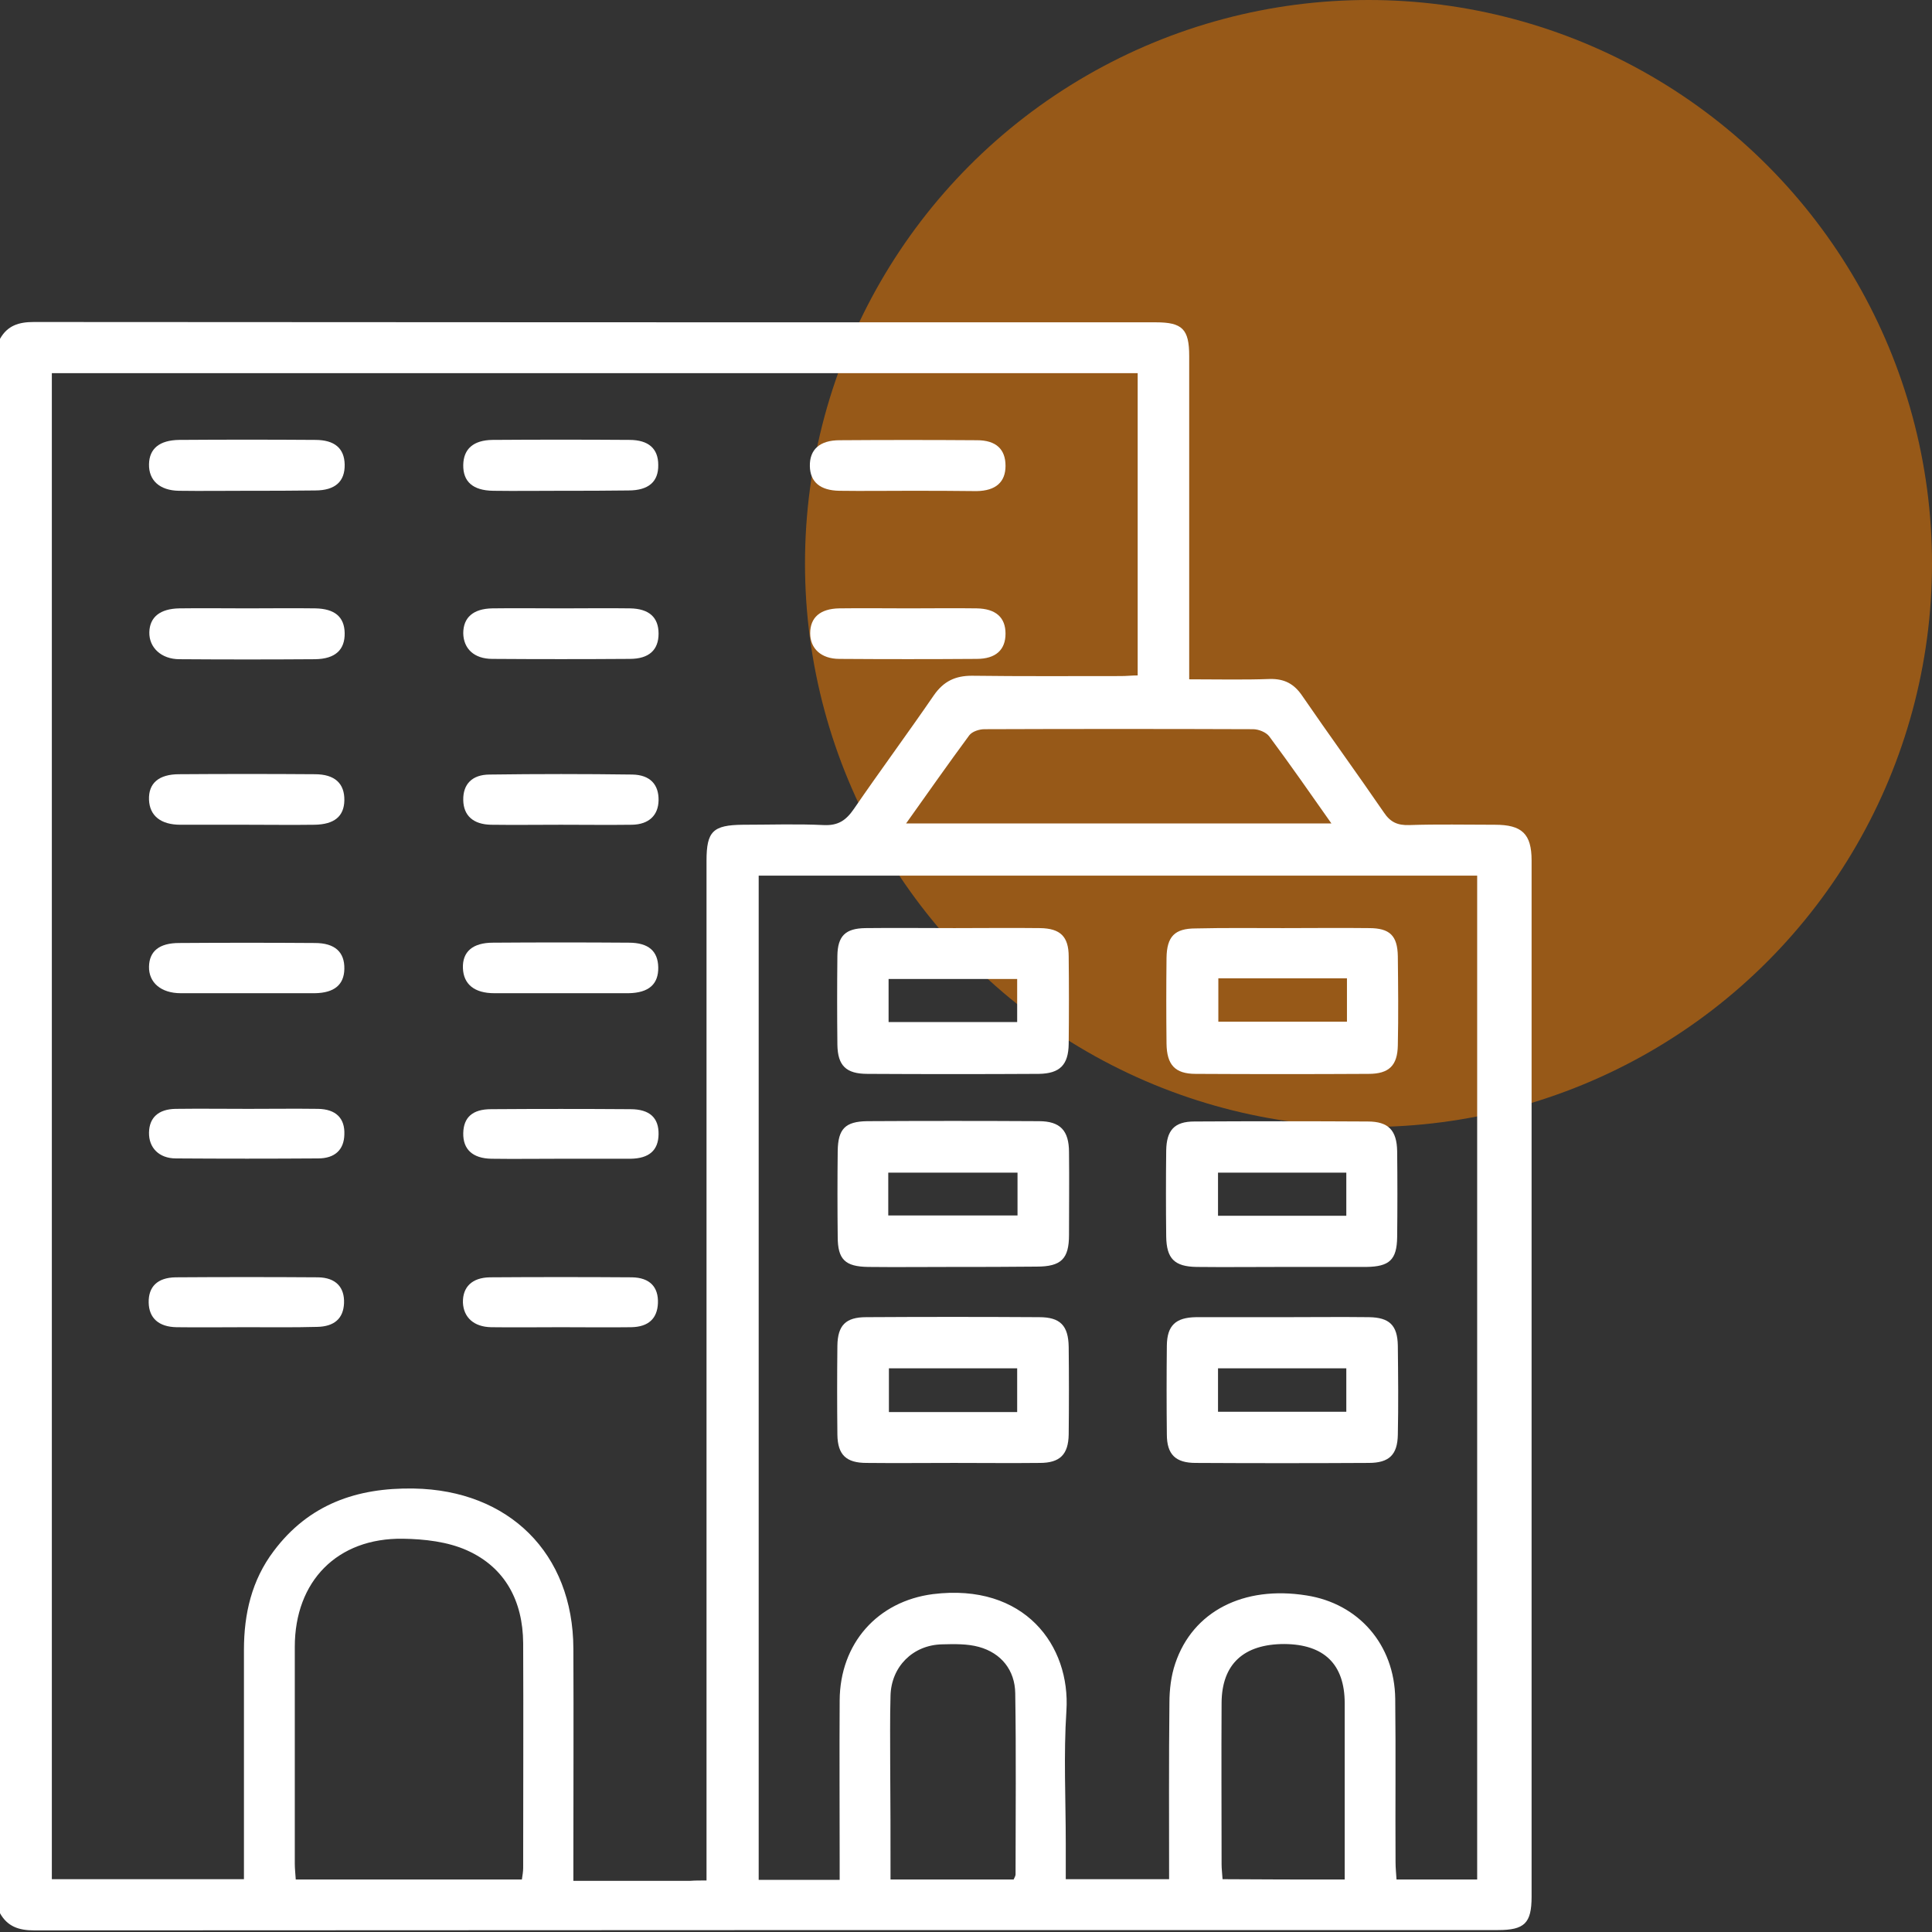
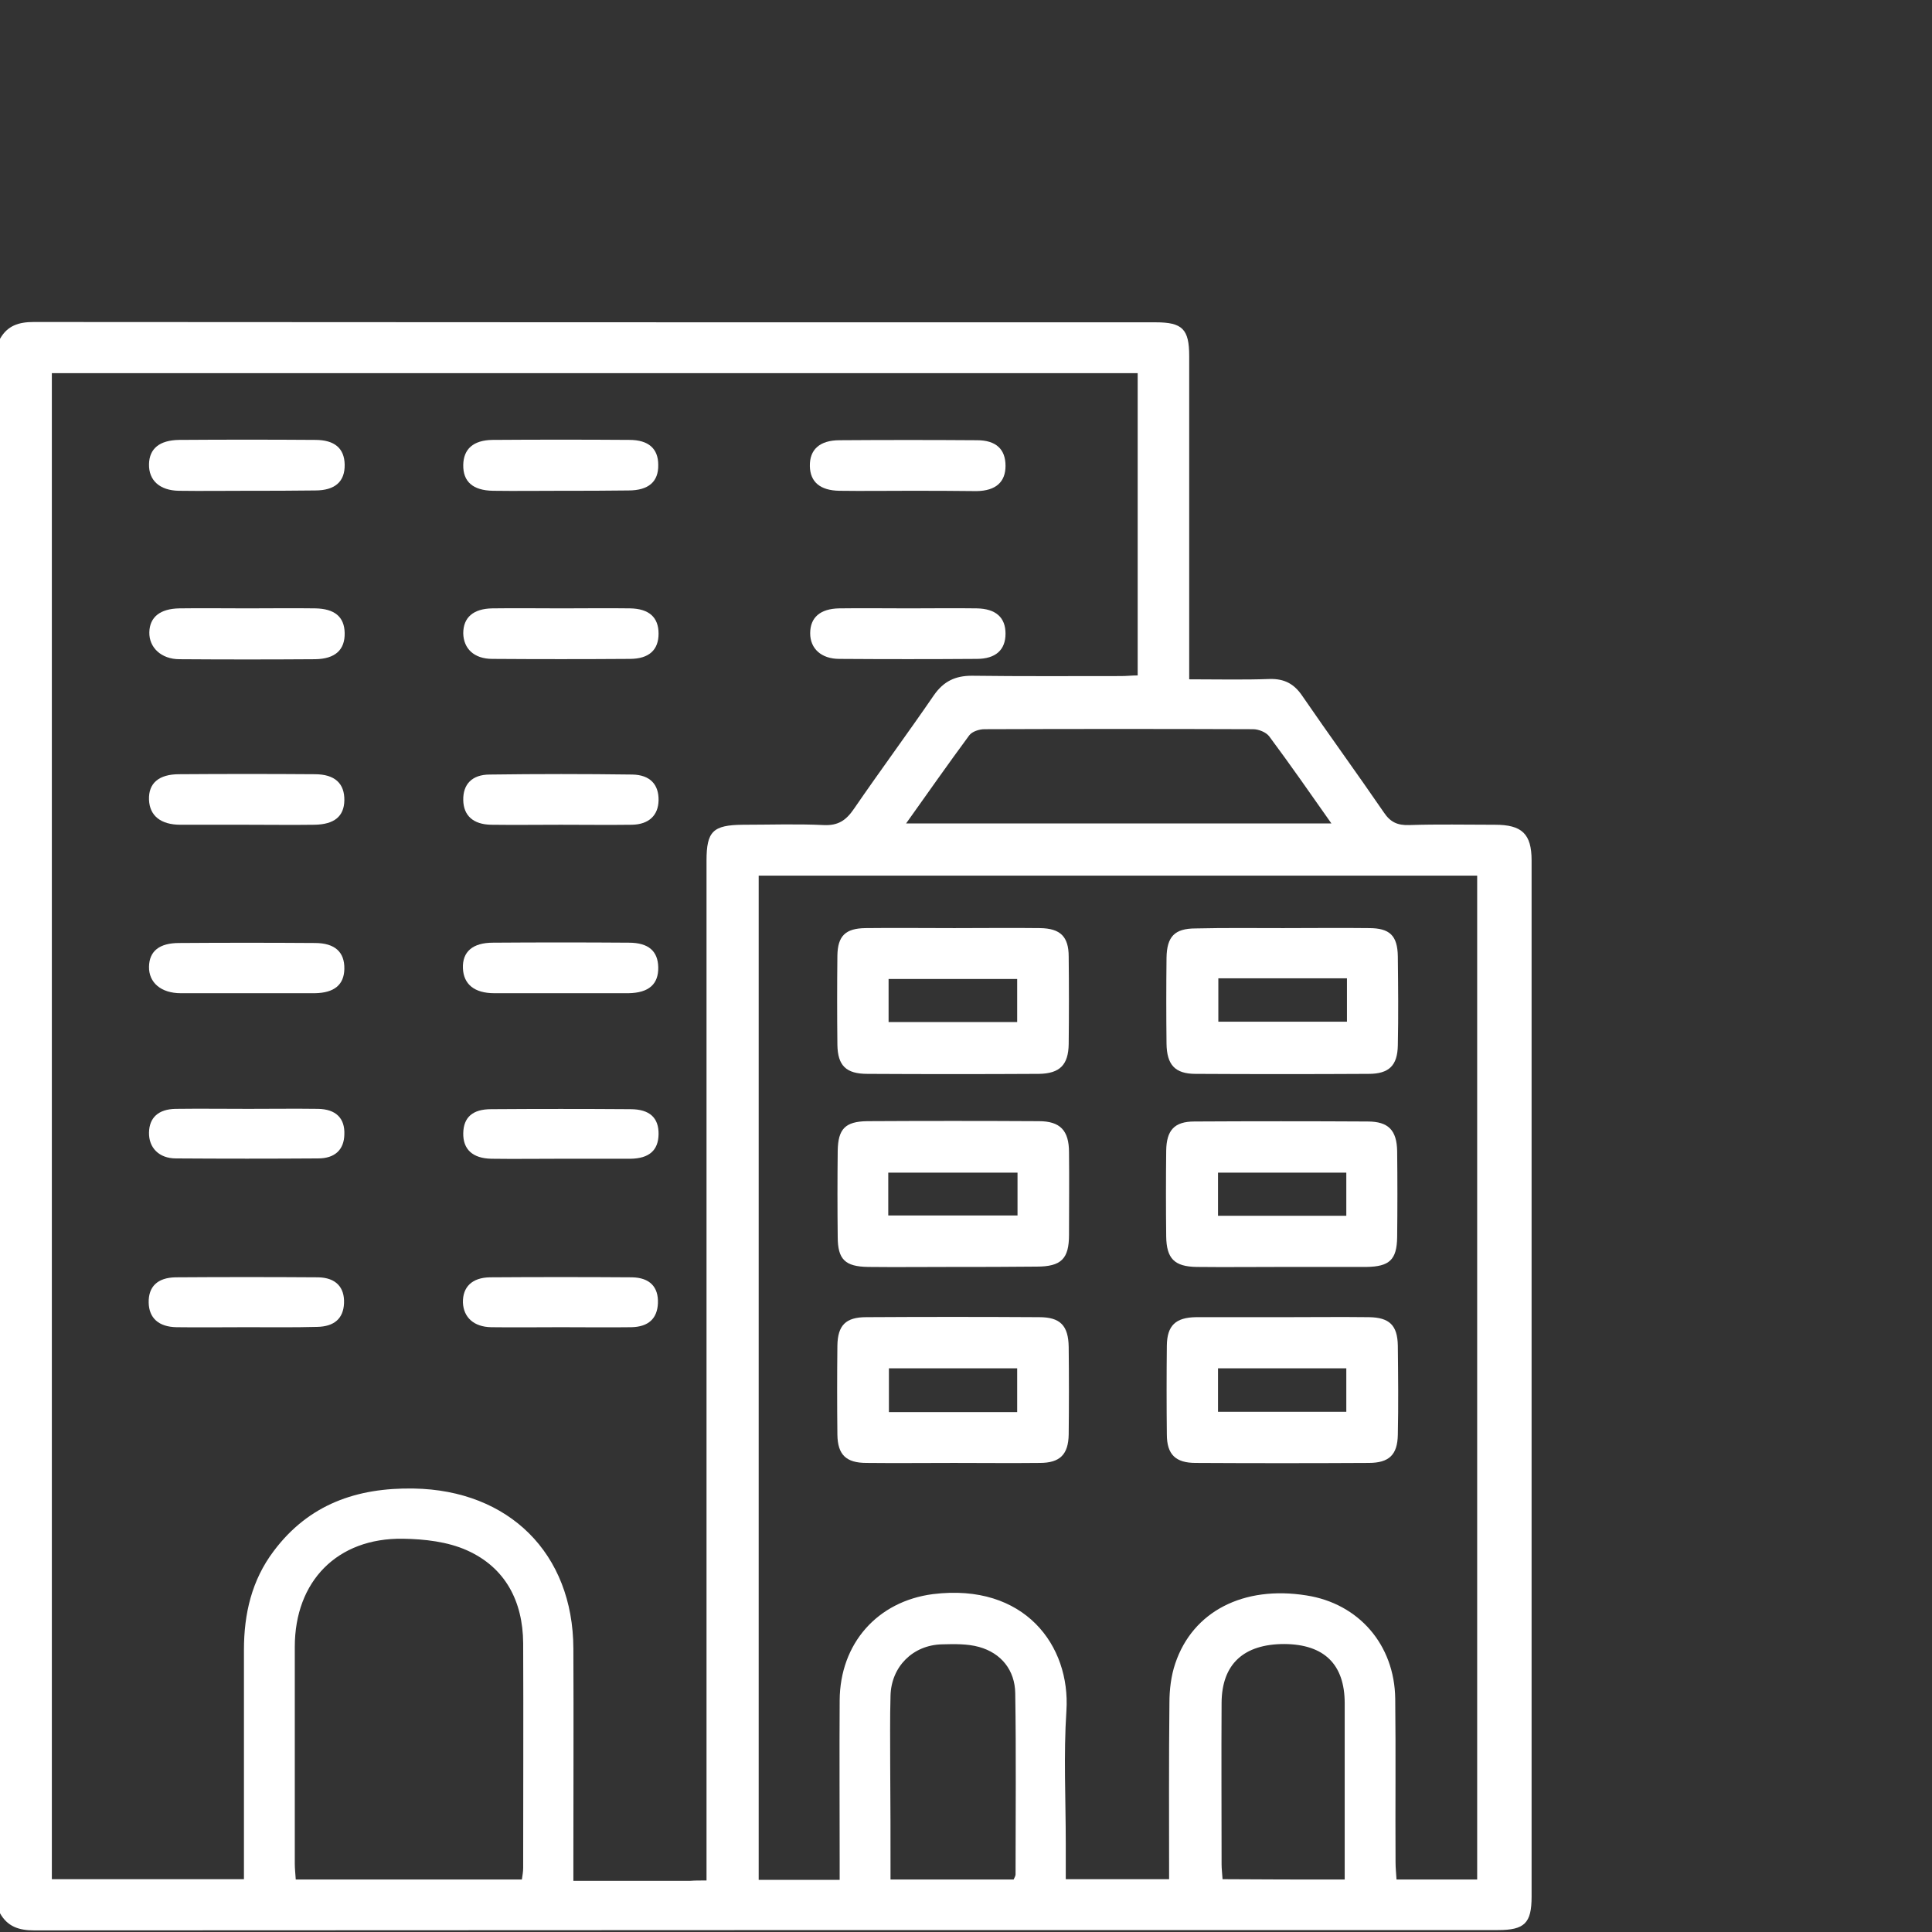
<svg xmlns="http://www.w3.org/2000/svg" width="72px" height="72px" viewBox="0 0 72 72" version="1.1">
  <rect x="0" y="0" width="72" height="72" fill="#333333" stroke="none" />
  <title>大厂合作</title>
  <g id="页面-1" stroke="none" stroke-width="1" fill="none" fill-rule="evenodd">
    <g id="大厂合作">
-       <circle id="椭圆形备份-2" fill="#DA7408" opacity="0.6" cx="51" cy="21" r="21" />
      <g id="编组" transform="translate(0, 12)" fill="#FFFFFF" fill-rule="nonzero">
        <path d="M0,59.3 C0,39.742 0,20.185 0,0.628 C0.278,0.133 0.7,0 1.256,0 C15.199,0.012 29.131,0.012 43.074,0.012 C44.064,0.012 44.318,0.266 44.318,1.268 C44.318,5.046 44.318,8.825 44.318,12.616 C44.318,12.833 44.318,13.05 44.318,13.316 C45.368,13.316 46.346,13.34 47.324,13.304 C47.867,13.292 48.229,13.485 48.531,13.932 C49.533,15.392 50.571,16.817 51.573,18.278 C51.815,18.64 52.08,18.761 52.515,18.748 C53.577,18.712 54.652,18.736 55.714,18.736 C56.716,18.736 57.078,19.074 57.078,20.064 C57.078,32.934 57.078,45.815 57.078,58.684 C57.078,59.674 56.813,59.928 55.823,59.928 C37.642,59.928 19.461,59.928 1.268,59.94 C0.7,59.94 0.278,59.795 0,59.3 Z M26.33,58.08 C26.33,57.742 26.33,57.501 26.33,57.26 C26.33,50.922 26.33,44.584 26.33,38.245 C26.33,32.185 26.33,26.137 26.33,20.076 C26.33,18.978 26.571,18.748 27.682,18.736 C28.684,18.736 29.698,18.7 30.7,18.748 C31.243,18.773 31.533,18.567 31.823,18.145 C32.801,16.72 33.827,15.332 34.805,13.907 C35.167,13.388 35.602,13.183 36.217,13.183 C38.064,13.207 39.924,13.195 41.771,13.195 C41.988,13.195 42.193,13.171 42.398,13.171 C42.398,9.368 42.398,5.638 42.398,1.907 C28.877,1.907 15.416,1.907 1.932,1.907 C1.932,20.632 1.932,39.32 1.932,58.032 C4.322,58.032 6.688,58.032 9.091,58.032 C9.091,57.742 9.091,57.501 9.091,57.272 C9.091,54.676 9.091,52.08 9.091,49.485 C9.091,48.145 9.38,46.889 10.201,45.803 C11.505,44.064 13.292,43.437 15.416,43.473 C18.966,43.533 21.356,45.887 21.368,49.437 C21.38,52.093 21.368,54.748 21.368,57.404 C21.368,57.622 21.368,57.827 21.368,58.093 C22.877,58.093 24.302,58.093 25.726,58.093 C25.895,58.08 26.076,58.08 26.33,58.08 Z M31.292,58.056 C31.292,57.803 31.292,57.598 31.292,57.404 C31.292,55.388 31.28,53.384 31.292,51.368 C31.304,49.243 32.704,47.674 34.769,47.408 C38.185,46.986 39.899,49.328 39.742,51.755 C39.634,53.396 39.718,55.05 39.718,56.704 C39.718,57.139 39.718,57.573 39.718,58.032 C41.034,58.032 42.29,58.032 43.569,58.032 C43.569,55.811 43.557,53.638 43.581,51.465 C43.581,50.97 43.642,50.451 43.799,49.992 C44.451,48.048 46.346,47.082 48.688,47.457 C50.632,47.759 51.972,49.292 51.996,51.308 C52.02,53.336 51.996,55.376 52.008,57.404 C52.008,57.622 52.032,57.827 52.044,58.044 C53.082,58.044 54.06,58.044 55.05,58.044 C55.05,45.561 55.05,33.115 55.05,20.632 C46.117,20.632 37.207,20.632 28.274,20.632 C28.274,33.115 28.274,45.573 28.274,58.056 C29.276,58.056 30.229,58.056 31.292,58.056 Z M19.449,58.044 C19.473,57.887 19.497,57.742 19.497,57.61 C19.497,54.821 19.509,52.02 19.497,49.231 C19.485,47.674 18.833,46.419 17.408,45.779 C16.684,45.453 15.815,45.356 15.018,45.344 C12.567,45.308 10.986,46.926 10.986,49.376 C10.986,52.068 10.986,54.761 10.986,57.453 C10.986,57.646 11.01,57.839 11.022,58.044 C13.859,58.044 16.636,58.044 19.449,58.044 Z M33.767,18.688 C39.091,18.688 44.318,18.688 49.618,18.688 C48.821,17.553 48.072,16.479 47.3,15.441 C47.179,15.284 46.901,15.175 46.696,15.175 C43.364,15.163 40.02,15.163 36.688,15.175 C36.495,15.175 36.229,15.26 36.121,15.404 C35.336,16.467 34.575,17.553 33.767,18.688 Z M33.187,58.044 C34.781,58.044 36.29,58.044 37.775,58.044 C37.811,57.96 37.847,57.911 37.847,57.851 C37.847,55.606 37.871,53.348 37.835,51.103 C37.823,50.245 37.316,49.606 36.483,49.376 C36.048,49.256 35.565,49.268 35.107,49.28 C34.02,49.304 33.211,50.113 33.187,51.199 C33.163,52.044 33.175,52.889 33.175,53.734 C33.187,55.147 33.187,56.571 33.187,58.044 Z M50.113,58.044 C50.113,55.811 50.113,53.638 50.113,51.477 C50.113,50.016 49.34,49.28 47.867,49.268 C46.346,49.268 45.537,50.016 45.525,51.453 C45.513,53.457 45.525,55.473 45.525,57.477 C45.525,57.646 45.549,57.827 45.561,58.032 C47.082,58.044 48.555,58.044 50.113,58.044 Z" id="形状" />
        <path d="M9.199,18.736 C8.378,18.736 7.545,18.736 6.724,18.736 C5.988,18.736 5.577,18.398 5.553,17.807 C5.529,17.191 5.915,16.853 6.676,16.853 C8.366,16.841 10.056,16.841 11.734,16.853 C12.483,16.853 12.845,17.203 12.833,17.831 C12.821,18.423 12.459,18.724 11.722,18.736 C10.889,18.748 10.044,18.736 9.199,18.736 Z" id="路径" />
        <path d="M20.897,6.29 C20.052,6.29 19.207,6.302 18.374,6.29 C17.626,6.278 17.252,5.952 17.264,5.324 C17.276,4.732 17.638,4.406 18.35,4.394 C20.052,4.382 21.755,4.382 23.457,4.394 C24.169,4.394 24.531,4.72 24.531,5.324 C24.543,5.952 24.169,6.278 23.421,6.278 C22.588,6.29 21.742,6.29 20.897,6.29 Z" id="路径" />
        <path d="M20.946,10.672 C21.791,10.672 22.636,10.66 23.481,10.672 C24.193,10.684 24.543,11.01 24.543,11.614 C24.543,12.217 24.193,12.555 23.469,12.555 C21.767,12.567 20.052,12.567 18.35,12.555 C17.662,12.555 17.276,12.169 17.264,11.602 C17.264,11.01 17.638,10.684 18.35,10.672 C19.207,10.66 20.076,10.672 20.946,10.672 Z" id="路径" />
        <path d="M20.897,18.736 C20.028,18.736 19.171,18.748 18.302,18.736 C17.638,18.724 17.276,18.398 17.264,17.819 C17.252,17.227 17.59,16.865 18.254,16.865 C20.028,16.841 21.791,16.841 23.565,16.865 C24.229,16.877 24.555,17.239 24.543,17.831 C24.531,18.386 24.181,18.724 23.553,18.736 C22.672,18.748 21.779,18.736 20.897,18.736 Z" id="路径" />
        <path d="M20.897,25.014 C20.076,25.014 19.256,25.014 18.423,25.014 C17.674,25.014 17.276,24.676 17.252,24.085 C17.227,23.469 17.614,23.131 18.374,23.131 C20.064,23.119 21.755,23.119 23.433,23.131 C24.169,23.131 24.519,23.445 24.531,24.048 C24.543,24.676 24.181,25.002 23.421,25.014 C22.588,25.014 21.742,25.014 20.897,25.014 Z" id="路径" />
        <path d="M33.863,10.672 C34.708,10.672 35.553,10.66 36.398,10.672 C37.111,10.684 37.473,11.01 37.473,11.614 C37.473,12.217 37.111,12.555 36.398,12.555 C34.696,12.567 32.982,12.567 31.28,12.555 C30.604,12.555 30.193,12.169 30.193,11.602 C30.193,11.01 30.567,10.684 31.28,10.672 C32.137,10.66 32.994,10.672 33.863,10.672 Z" id="路径" />
        <path d="M33.863,6.29 C33.006,6.29 32.137,6.302 31.28,6.29 C30.567,6.278 30.193,5.964 30.181,5.372 C30.169,4.757 30.543,4.406 31.292,4.406 C32.994,4.394 34.696,4.394 36.41,4.406 C37.123,4.406 37.473,4.744 37.473,5.36 C37.473,5.964 37.111,6.29 36.398,6.302 C35.553,6.29 34.708,6.29 33.863,6.29 Z" id="路径" />
        <path d="M9.199,6.29 C8.354,6.29 7.509,6.302 6.664,6.29 C5.952,6.278 5.541,5.903 5.553,5.3 C5.565,4.72 5.94,4.406 6.676,4.394 C8.366,4.382 10.056,4.382 11.746,4.394 C12.471,4.394 12.833,4.708 12.845,5.312 C12.857,5.94 12.495,6.278 11.746,6.278 C10.889,6.29 10.044,6.29 9.199,6.29 Z" id="路径" />
        <path d="M9.211,10.672 C10.056,10.672 10.901,10.66 11.746,10.672 C12.471,10.684 12.833,10.986 12.845,11.59 C12.857,12.217 12.495,12.555 11.746,12.567 C10.056,12.579 8.378,12.579 6.688,12.567 C6.012,12.567 5.553,12.133 5.565,11.565 C5.577,10.998 5.964,10.684 6.688,10.672 C7.521,10.66 8.366,10.672 9.211,10.672 Z" id="路径" />
        <path d="M9.199,25.014 C8.378,25.014 7.557,25.014 6.736,25.014 C6,25.014 5.541,24.616 5.553,24.024 C5.565,23.445 5.94,23.143 6.676,23.143 C8.366,23.131 10.044,23.131 11.734,23.143 C12.483,23.143 12.845,23.481 12.833,24.109 C12.821,24.7 12.459,25.002 11.734,25.014 C10.889,25.014 10.044,25.014 9.199,25.014 Z" id="路径" />
        <path d="M20.849,31.183 C20.004,31.183 19.159,31.195 18.314,31.183 C17.614,31.171 17.252,30.833 17.264,30.229 C17.276,29.638 17.614,29.336 18.302,29.336 C20.028,29.324 21.767,29.324 23.493,29.336 C24.217,29.336 24.555,29.662 24.543,30.278 C24.531,30.869 24.193,31.171 23.505,31.183 C22.624,31.183 21.73,31.183 20.849,31.183 Z" id="路径" />
        <path d="M9.26,29.324 C10.129,29.324 10.986,29.312 11.855,29.324 C12.519,29.336 12.857,29.674 12.833,30.278 C12.821,30.845 12.483,31.171 11.855,31.171 C10.093,31.183 8.318,31.183 6.555,31.171 C5.928,31.171 5.541,30.773 5.553,30.205 C5.565,29.65 5.903,29.336 6.543,29.324 C7.449,29.312 8.354,29.324 9.26,29.324 Z" id="路径" />
        <path d="M9.175,37.461 C8.306,37.461 7.449,37.473 6.579,37.461 C5.915,37.449 5.553,37.123 5.541,36.543 C5.529,35.952 5.867,35.614 6.543,35.602 C8.318,35.59 10.08,35.59 11.855,35.602 C12.519,35.614 12.845,35.976 12.821,36.567 C12.797,37.135 12.459,37.437 11.819,37.449 C10.95,37.473 10.068,37.461 9.175,37.461 Z" id="路径" />
        <path d="M20.897,37.461 C20.028,37.461 19.171,37.473 18.302,37.461 C17.662,37.449 17.276,37.099 17.252,36.543 C17.239,35.964 17.59,35.614 18.254,35.602 C20.016,35.59 21.791,35.59 23.553,35.602 C24.217,35.614 24.543,35.964 24.519,36.567 C24.495,37.135 24.169,37.449 23.529,37.461 C22.672,37.473 21.779,37.461 20.897,37.461 Z" id="路径" />
        <path d="M35.553,42.519 C34.467,42.519 33.38,42.531 32.294,42.519 C31.533,42.519 31.219,42.217 31.207,41.469 C31.195,40.358 31.195,39.26 31.207,38.149 C31.219,37.388 31.521,37.087 32.282,37.087 C34.431,37.074 36.579,37.074 38.728,37.087 C39.513,37.087 39.815,37.4 39.827,38.197 C39.839,39.284 39.839,40.37 39.827,41.457 C39.815,42.205 39.501,42.519 38.753,42.519 C37.678,42.531 36.616,42.519 35.553,42.519 Z M37.907,40.624 C37.907,40.044 37.907,39.537 37.907,38.994 C36.29,38.994 34.72,38.994 33.127,38.994 C33.127,39.561 33.127,40.08 33.127,40.624 C34.732,40.624 36.29,40.624 37.907,40.624 Z" id="形状" />
        <path d="M35.565,22.588 C36.628,22.588 37.69,22.575 38.765,22.588 C39.513,22.6 39.827,22.901 39.827,23.65 C39.839,24.736 39.839,25.823 39.827,26.909 C39.815,27.682 39.501,28.008 38.716,28.02 C36.592,28.032 34.455,28.032 32.33,28.02 C31.533,28.02 31.219,27.718 31.207,26.934 C31.195,25.823 31.195,24.724 31.207,23.614 C31.219,22.877 31.509,22.6 32.245,22.588 C33.356,22.575 34.455,22.588 35.565,22.588 Z M37.907,24.483 C36.254,24.483 34.672,24.483 33.115,24.483 C33.115,25.05 33.115,25.557 33.115,26.089 C34.732,26.089 36.314,26.089 37.907,26.089 C37.907,25.533 37.907,25.014 37.907,24.483 Z" id="形状" />
        <path d="M35.493,35.215 C34.443,35.215 33.404,35.227 32.354,35.215 C31.497,35.203 31.219,34.938 31.219,34.093 C31.207,33.03 31.207,31.956 31.219,30.893 C31.231,30.072 31.497,29.795 32.318,29.783 C34.455,29.771 36.579,29.771 38.716,29.783 C39.513,29.783 39.839,30.133 39.839,30.942 C39.851,31.968 39.839,32.994 39.839,34.02 C39.839,34.913 39.549,35.203 38.632,35.203 C37.581,35.215 36.531,35.215 35.493,35.215 Z M37.92,31.702 C36.278,31.702 34.684,31.702 33.103,31.702 C33.103,32.27 33.103,32.777 33.103,33.296 C34.72,33.296 36.314,33.296 37.92,33.296 C37.92,32.753 37.92,32.245 37.92,31.702 Z" id="形状" />
        <path d="M47.819,37.087 C48.881,37.087 49.944,37.074 51.018,37.087 C51.779,37.099 52.08,37.388 52.093,38.149 C52.105,39.26 52.117,40.358 52.093,41.469 C52.08,42.217 51.767,42.519 51.006,42.519 C48.857,42.531 46.708,42.531 44.559,42.519 C43.811,42.519 43.485,42.205 43.485,41.457 C43.473,40.346 43.473,39.247 43.485,38.137 C43.497,37.4 43.811,37.099 44.571,37.087 C45.646,37.087 46.732,37.087 47.819,37.087 Z M50.173,40.612 C50.173,40.056 50.173,39.525 50.173,38.994 C48.555,38.994 46.986,38.994 45.392,38.994 C45.392,39.549 45.392,40.056 45.392,40.612 C47.01,40.612 48.579,40.612 50.173,40.612 Z" id="形状" />
        <path d="M47.819,22.588 C48.881,22.588 49.944,22.575 51.018,22.588 C51.791,22.588 52.08,22.865 52.093,23.638 C52.105,24.748 52.117,25.847 52.093,26.958 C52.08,27.706 51.767,28.02 51.006,28.02 C48.857,28.032 46.708,28.032 44.559,28.02 C43.787,28.02 43.485,27.682 43.473,26.897 C43.461,25.835 43.461,24.773 43.473,23.698 C43.485,22.901 43.775,22.6 44.559,22.6 C45.646,22.575 46.732,22.588 47.819,22.588 Z M50.197,24.459 C48.567,24.459 46.998,24.459 45.404,24.459 C45.404,25.014 45.404,25.545 45.404,26.076 C47.022,26.076 48.604,26.076 50.197,26.076 C50.197,25.533 50.197,25.014 50.197,24.459 Z" id="形状" />
        <path d="M47.734,35.215 C46.684,35.215 45.646,35.227 44.596,35.215 C43.763,35.203 43.473,34.901 43.461,34.08 C43.449,33.018 43.449,31.944 43.461,30.881 C43.473,30.121 43.763,29.795 44.511,29.795 C46.66,29.783 48.821,29.783 50.97,29.795 C51.742,29.795 52.056,30.121 52.068,30.905 C52.08,31.968 52.08,33.042 52.068,34.105 C52.056,34.95 51.779,35.203 50.922,35.215 C49.871,35.215 48.809,35.215 47.734,35.215 Z M45.392,33.308 C47.01,33.308 48.604,33.308 50.173,33.308 C50.173,32.74 50.173,32.209 50.173,31.702 C48.555,31.702 46.974,31.702 45.392,31.702 C45.392,32.245 45.392,32.765 45.392,33.308 Z" id="形状" />
      </g>
    </g>
  </g>
</svg>